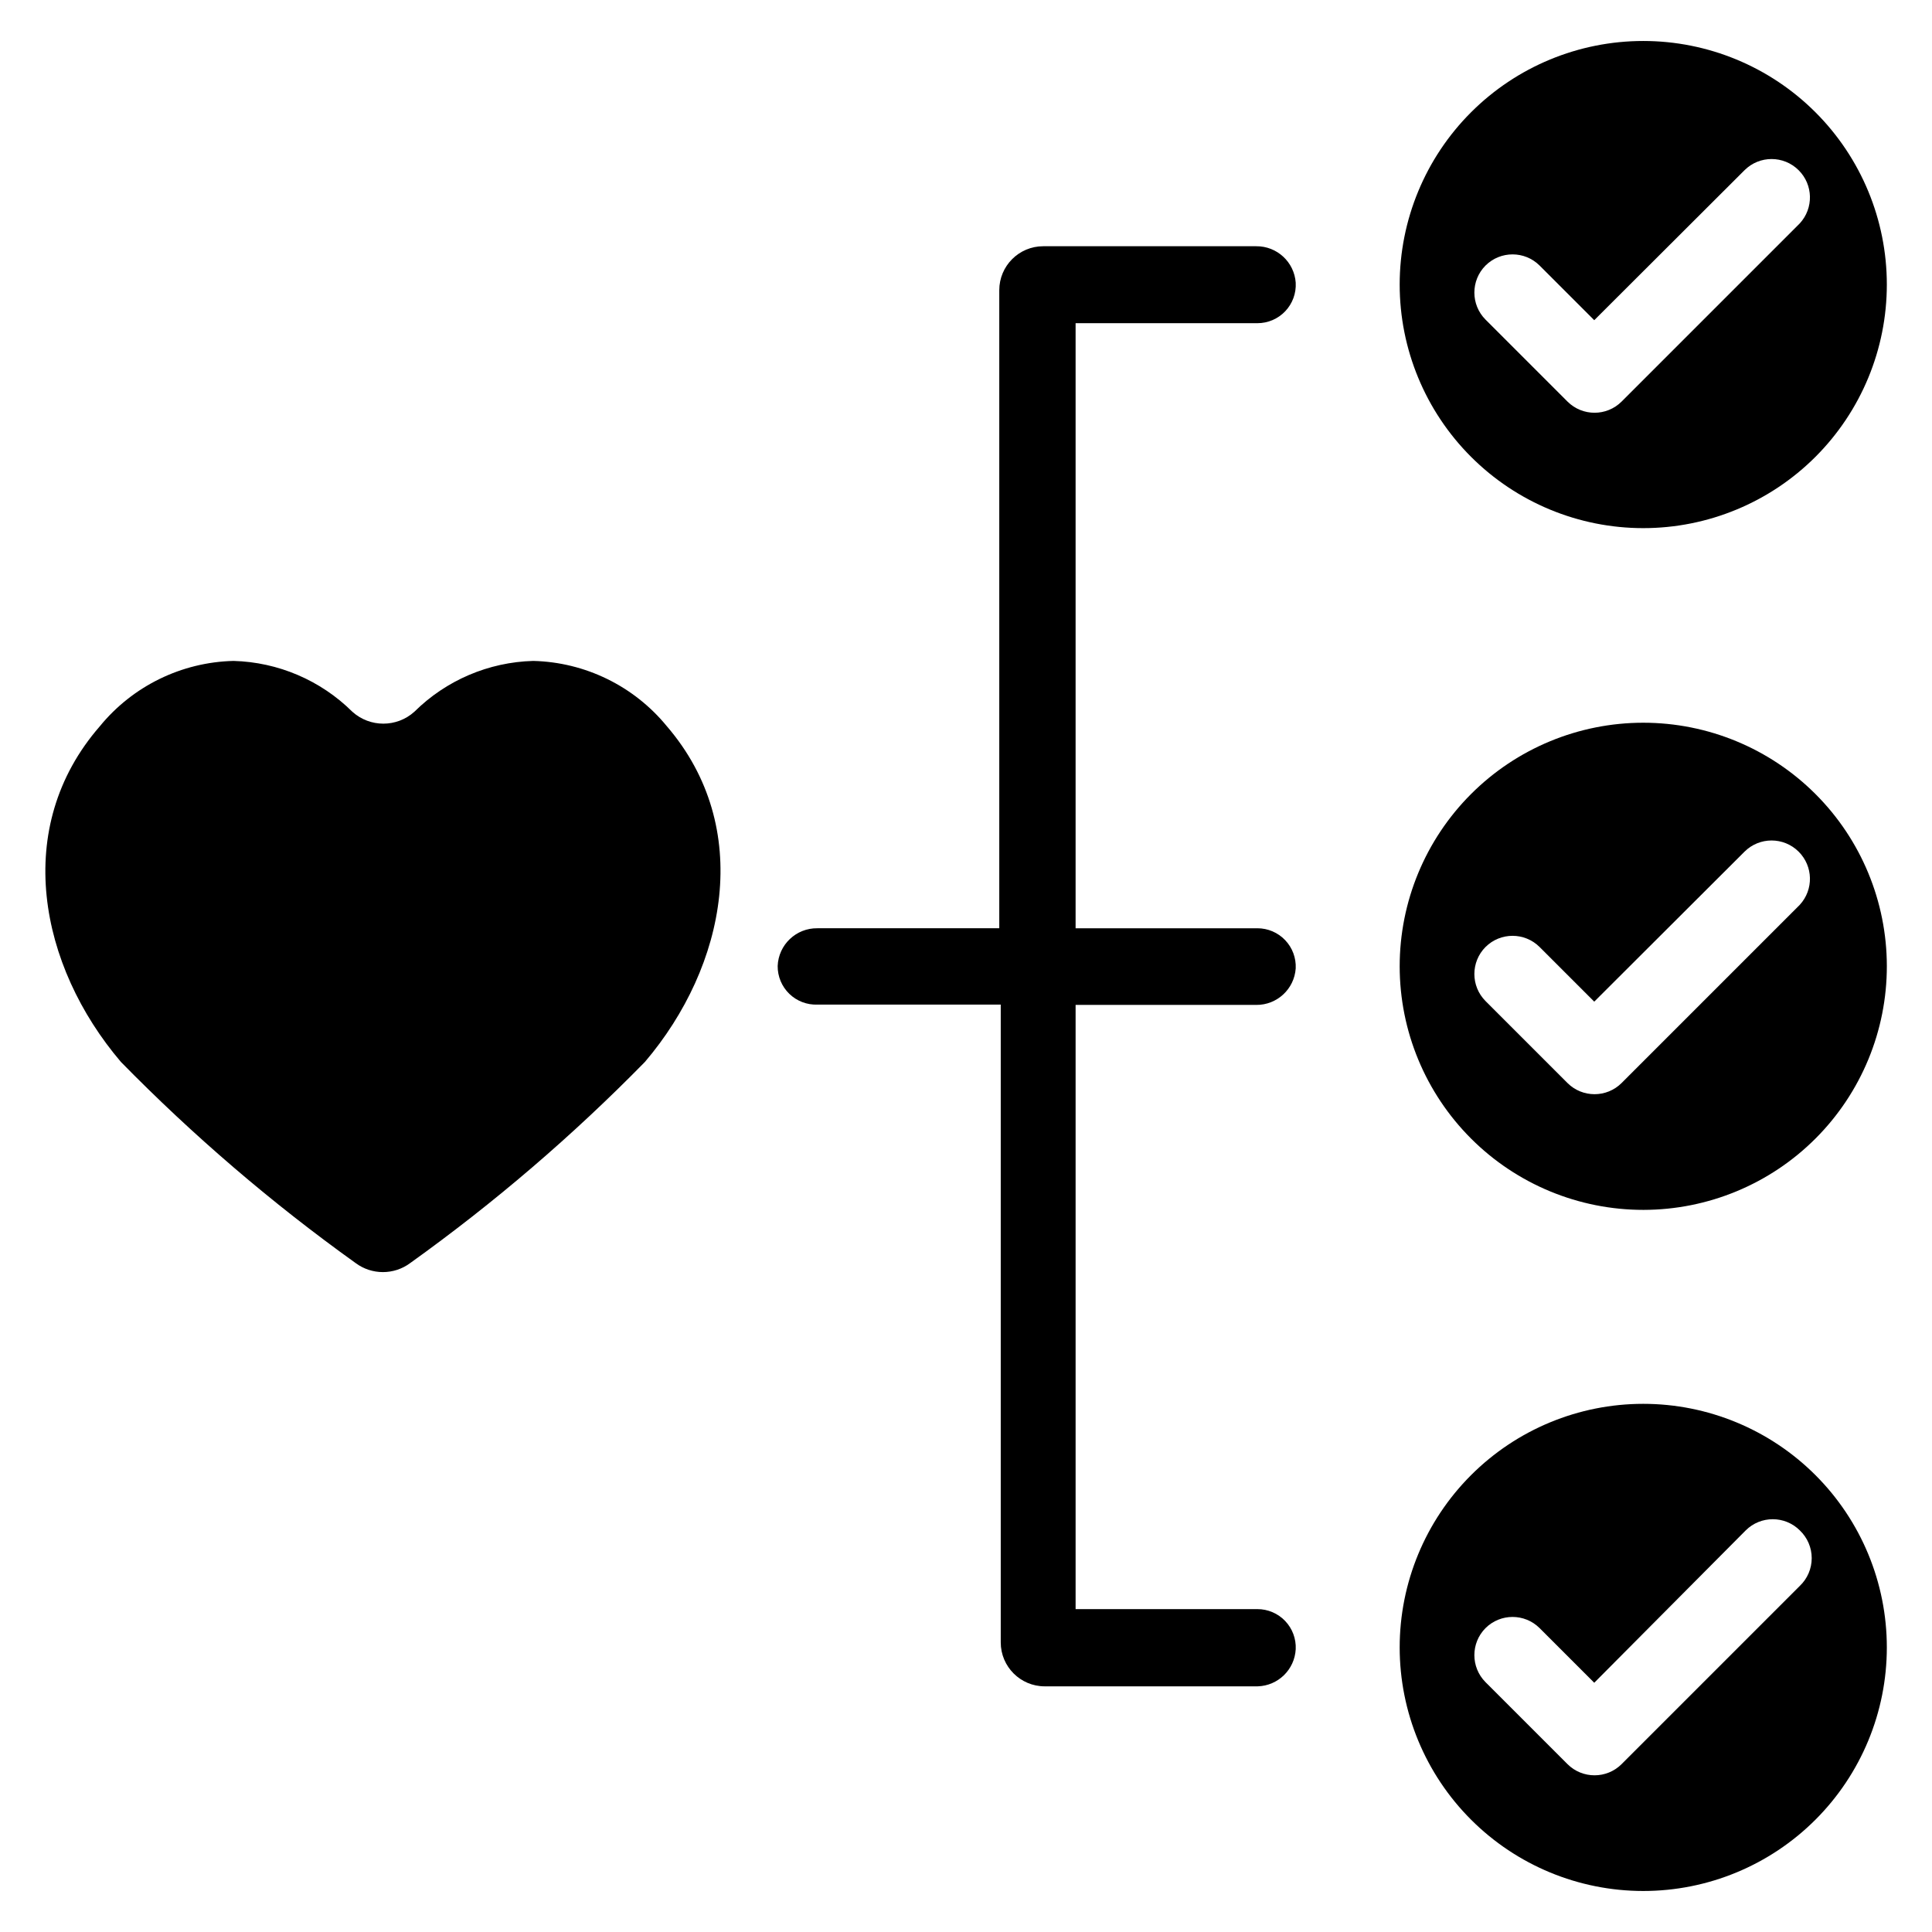
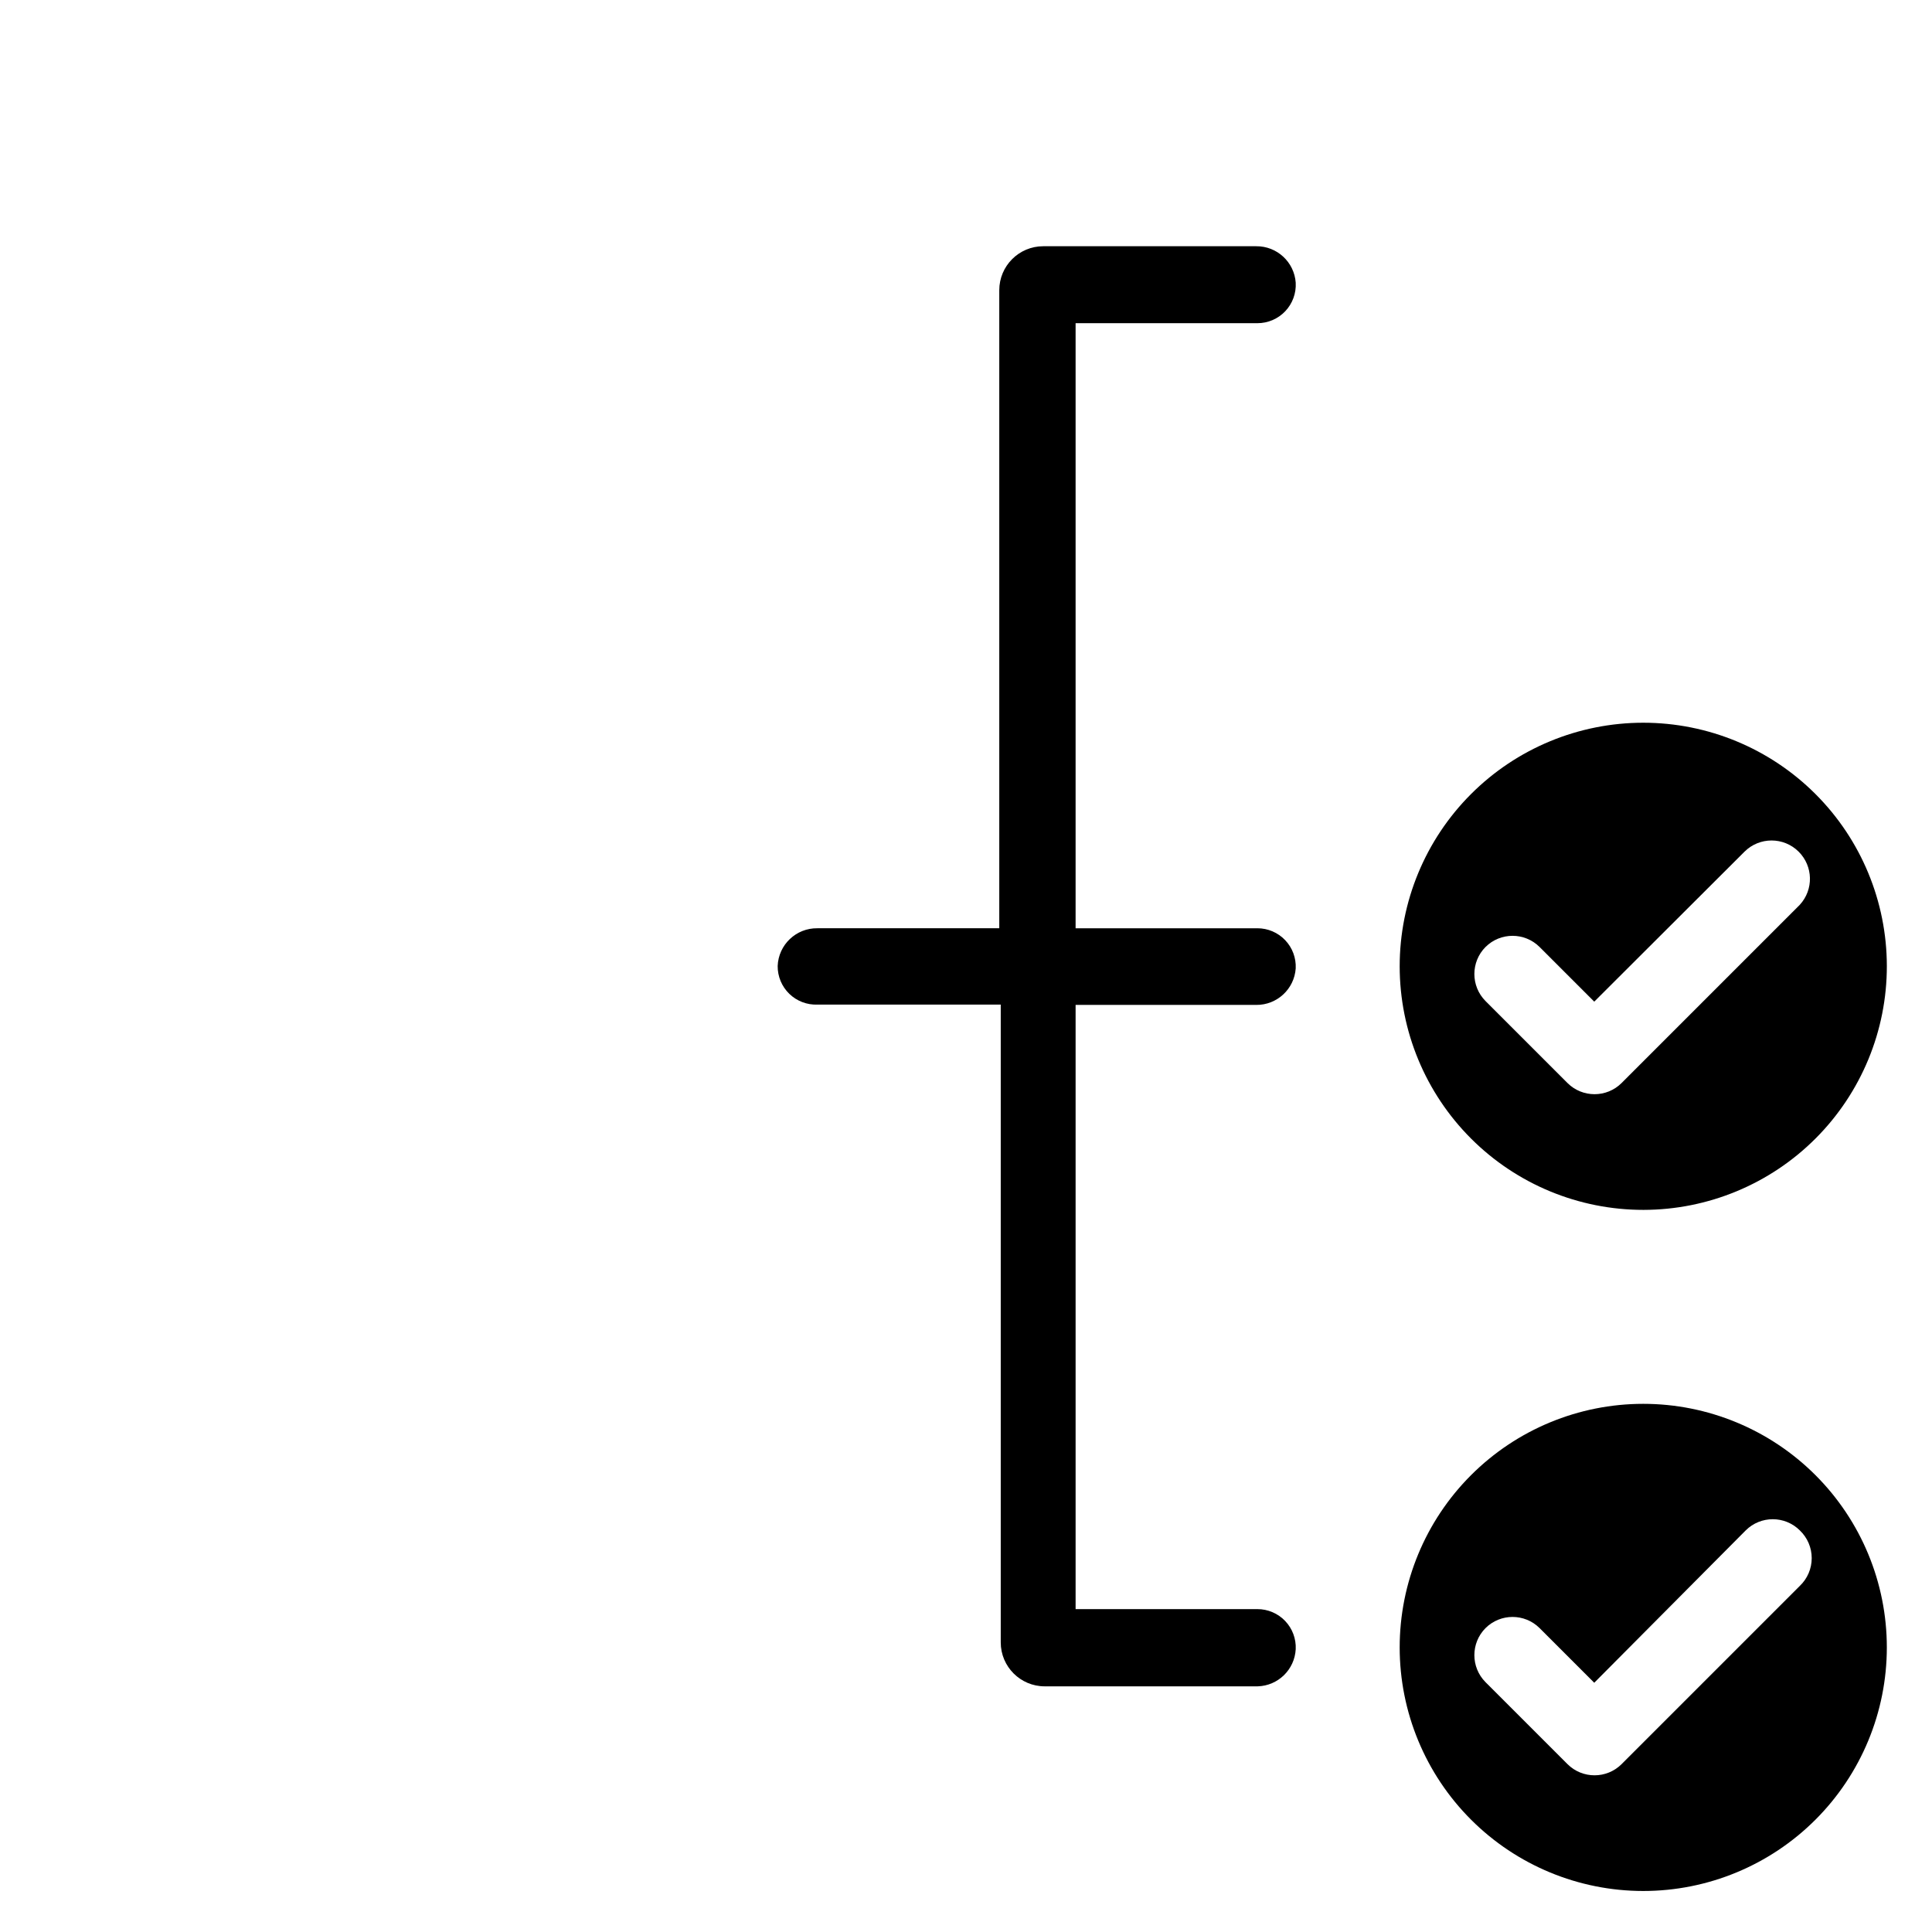
<svg xmlns="http://www.w3.org/2000/svg" fill="#000000" width="800px" height="800px" version="1.1" viewBox="144 144 512 512">
  <g>
    <path d="m487.38 218.94c-0.375-5.492-4.969-9.738-10.473-9.684h-56.441c-6.434 0-11.648 5.219-11.648 11.652v169.09h-48.18c-5.648-0.09-10.332 4.352-10.547 10-0.023 2.773 1.09 5.441 3.082 7.375 1.996 1.934 4.691 2.965 7.465 2.856h48.57v169.02c0 6.434 5.219 11.648 11.652 11.648h56.441c5.41-0.156 9.793-4.438 10.078-9.84 0.129-2.773-0.883-5.481-2.805-7.488-1.918-2.008-4.574-3.141-7.352-3.137h-48.176v-160.12h47.863-0.004c5.504 0.055 10.098-4.191 10.473-9.684 0.129-2.773-0.883-5.481-2.805-7.488-1.918-2.008-4.574-3.144-7.352-3.141h-48.176v-160.35h48.176c2.793 0.004 5.461-1.141 7.383-3.168 1.922-2.023 2.926-4.75 2.773-7.539z" />
    <path d="m579.48 335.53c-17.125 0-33.547 6.805-45.652 18.914-12.105 12.113-18.906 28.539-18.898 45.66 0.008 17.125 6.82 33.547 18.934 45.648 12.117 12.102 28.547 18.891 45.668 18.879 17.125-0.016 33.543-6.832 45.641-18.953 12.098-12.121 18.879-28.555 18.859-45.676-0.02-17.109-6.832-33.508-18.934-45.594-12.105-12.09-28.512-18.879-45.617-18.879zm41.484 48.254-47.23 47.23v0.004c-3.961 3.941-10.367 3.941-14.328 0l-21.727-21.727c-3.941-3.965-3.941-10.367 0-14.328 3.961-3.945 10.367-3.945 14.328 0l14.484 14.484 39.832-39.754c3.961-3.941 10.367-3.941 14.328 0 3.879 3.848 4.016 10.074 0.312 14.09z" />
-     <path d="m579.48 154.86c-17.121 0-33.539 6.801-45.645 18.906-12.105 12.105-18.906 28.523-18.906 45.645 0 17.121 6.801 33.539 18.906 45.645 12.105 12.105 28.523 18.906 45.645 18.906 17.121 0 33.539-6.801 45.645-18.906 12.105-12.105 18.906-28.523 18.906-45.645 0-17.121-6.801-33.539-18.906-45.645s-28.523-18.906-45.645-18.906zm41.484 48.336-47.23 47.23c-3.961 3.945-10.367 3.945-14.328 0l-21.727-21.727c-3.941-3.961-3.941-10.363 0-14.328 3.961-3.941 10.367-3.941 14.328 0l14.484 14.484 39.832-39.754c3.961-3.941 10.367-3.941 14.328 0 3.879 3.848 4.016 10.074 0.312 14.094z" />
    <path d="m579.48 516.03c-17.121 0-33.539 6.801-45.645 18.906-12.105 12.105-18.906 28.523-18.906 45.645 0 17.121 6.801 33.539 18.906 45.645 12.105 12.105 28.523 18.906 45.645 18.906 17.121 0 33.539-6.801 45.645-18.906 12.105-12.105 18.906-28.523 18.906-45.645 0-17.121-6.801-33.539-18.906-45.645s-28.523-18.906-45.645-18.906zm41.484 48.254-47.23 47.23v0.004c-3.961 3.941-10.367 3.941-14.328 0l-21.727-21.727c-3.941-3.961-3.941-10.367 0-14.328 3.961-3.941 10.367-3.941 14.328 0l14.484 14.484 40.148-40.383c3.961-3.941 10.363-3.941 14.324 0 2.019 1.918 3.16 4.578 3.16 7.359 0 2.785-1.141 5.445-3.16 7.363z" />
-     <path d="m320.73 336.47c-8.719-10.664-21.656-16.988-35.422-17.32-11.828 0.32-23.086 5.133-31.488 13.461-4.676 4.219-11.781 4.219-16.453 0-8.402-8.328-19.664-13.141-31.488-13.461-13.77 0.332-26.707 6.656-35.426 17.32-23.379 26.844-16.059 63.527 5.59 88.953 19.141 19.535 39.949 37.367 62.188 53.293 4.301 3.203 10.188 3.203 14.488 0 22.238-15.926 43.047-33.758 62.188-53.293 21.648-25.426 28.891-62.109 5.824-88.953z" />
  </g>
</svg>